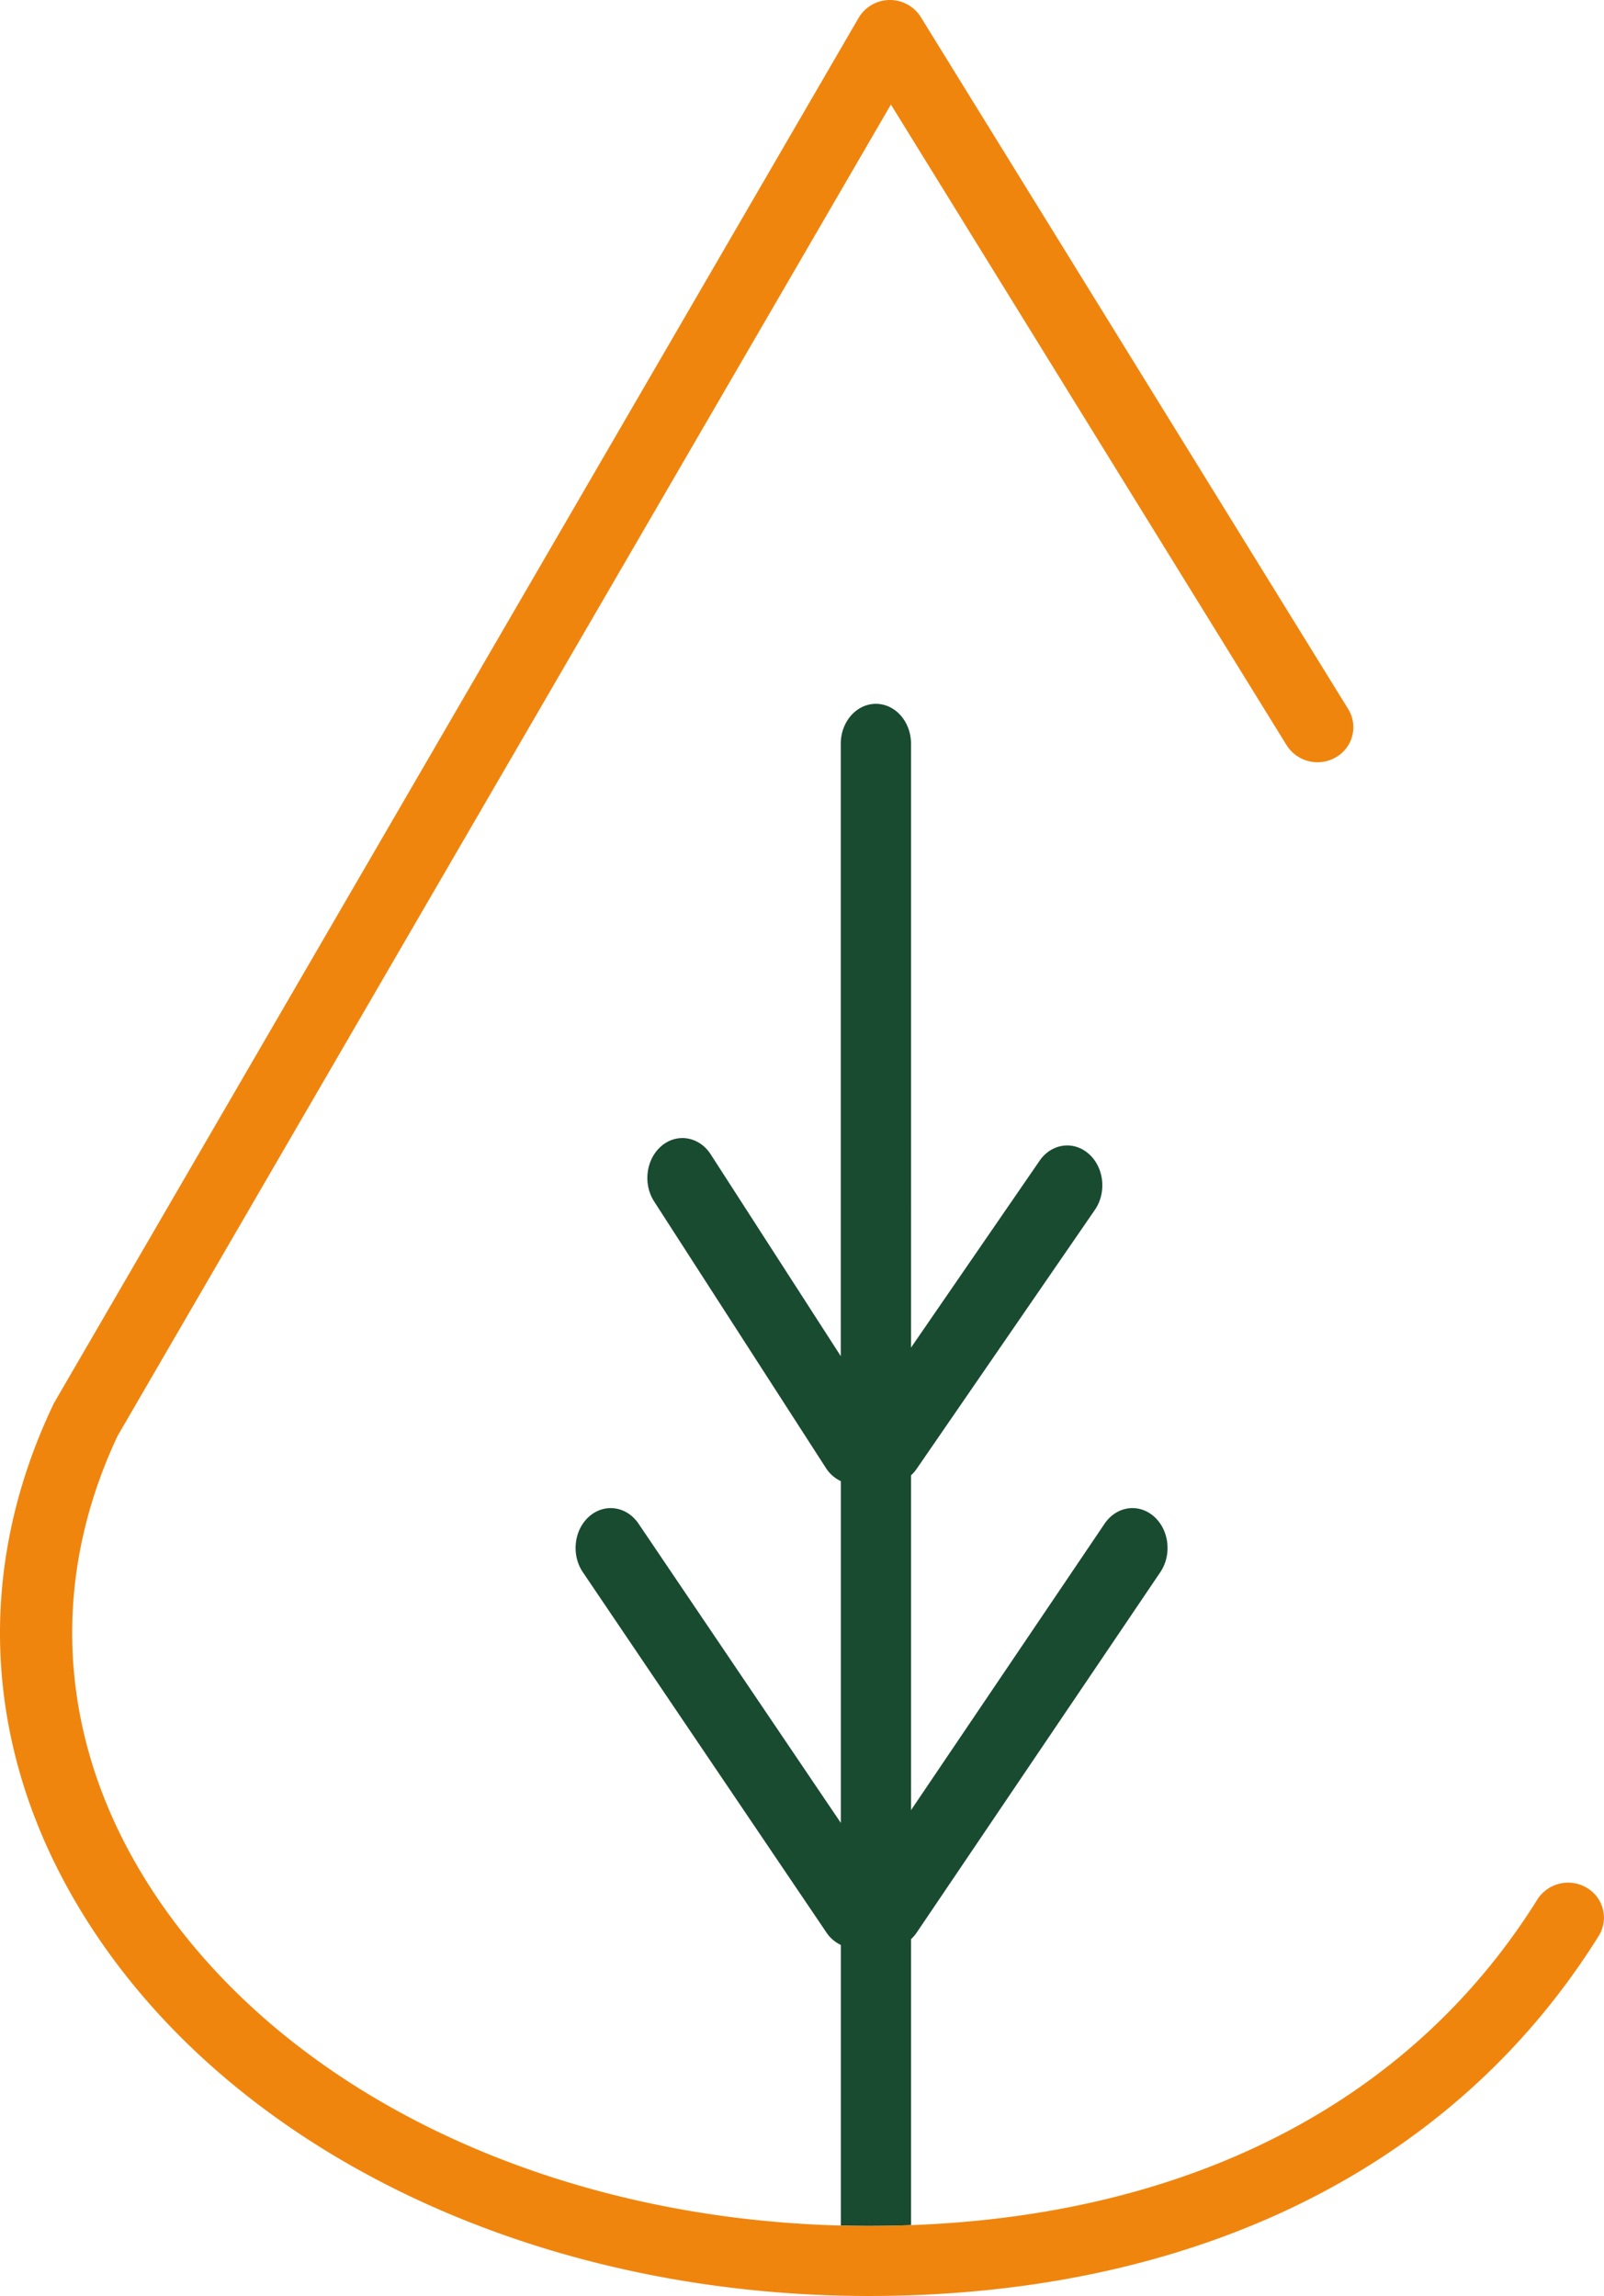
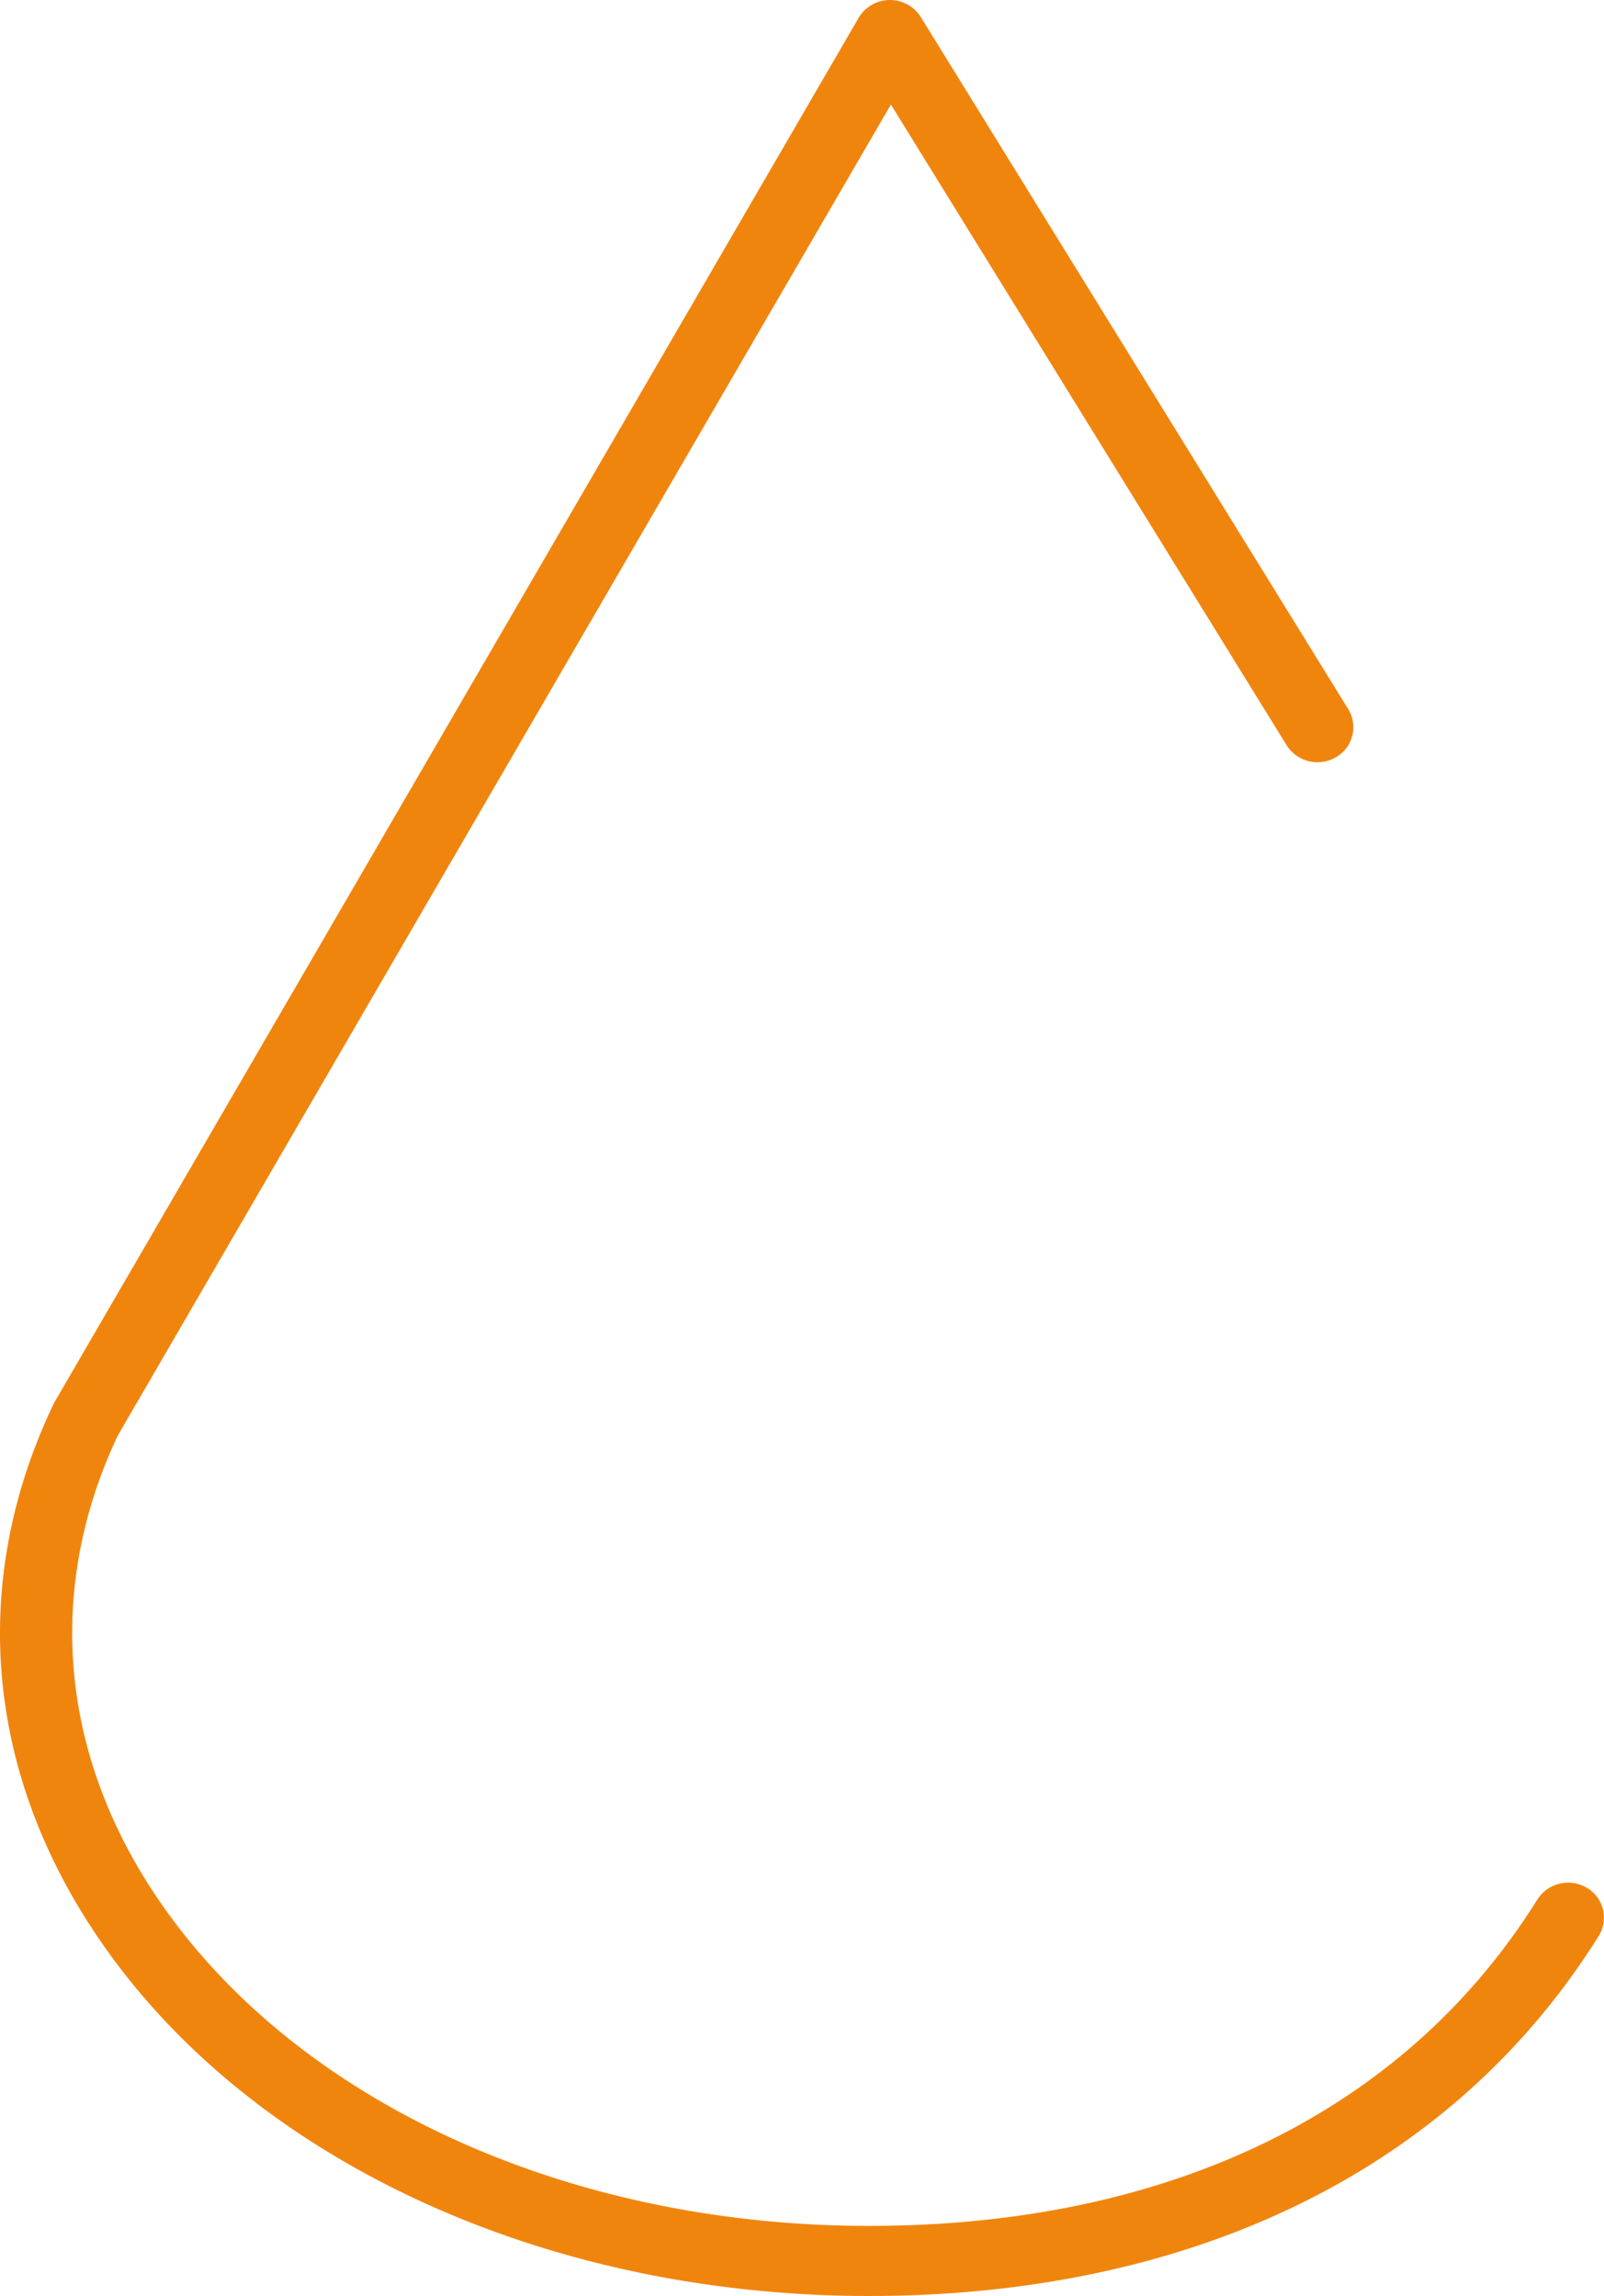
<svg xmlns="http://www.w3.org/2000/svg" viewBox="0 0 589.19 843.48">
  <defs>
    <style>      .a {        fill: #194b30;      }      .b {        fill: #f0850e;      }    </style>
  </defs>
  <g>
-     <path class="a" d="M334.64,817.45V712.4a14.84,14.84,0,0,0,2.13-2.49L426.2,577.59c4.34-6.42,3.27-15.6-2.38-20.53s-13.74-3.71-18.08,2.71L334.64,665V542a14,14,0,0,0,2.06-2.37l65.48-95.17c4.38-6.37,3.39-15.57-2.23-20.55s-13.72-3.84-18.1,2.54l-47.21,68.62V273.21c0-8.08-5.78-14.64-12.9-14.64s-12.9,6.56-12.9,14.64v225l-47.77-74.12c-4.2-6.53-12.28-7.94-18-3.17s-7,13.93-2.79,20.46l63.08,97.89a13.24,13.24,0,0,0,5.5,4.86V669.69l-74.3-109.92c-4.33-6.42-12.43-7.63-18.08-2.71s-6.72,14.11-2.38,20.53l89.44,132.32a13.15,13.15,0,0,0,5.32,4.61V817.6c3.45.08,6.92.13,10.4.13Q327,817.73,334.64,817.45Z" />
    <path class="b" d="M582.86,693.52a13.41,13.41,0,0,0-18.15,4.3c-47.69,76.36-130.23,116-230.07,119.63q-7.63.27-15.4.28c-3.48,0-6.95-.05-10.4-.13-108.3-2.81-204.44-49.28-252.63-122.71-34.47-52.53-39.09-112-13-167.41L159,328.07,327.25,38.4,472.61,273.78a13.4,13.4,0,0,0,18.12,4.4,12.7,12.7,0,0,0,4.51-17.67L338.21,6.24a13.37,13.37,0,0,0-22.8.29L19.94,515.26c-.18.31-.35.63-.5,1C-10.79,580-5.63,648.43,34,708.77,88.49,791.86,197.8,843.48,319.24,843.48c115.89,0,213.14-44.4,268-132.27A12.7,12.7,0,0,0,582.86,693.52Z" />
  </g>
</svg>